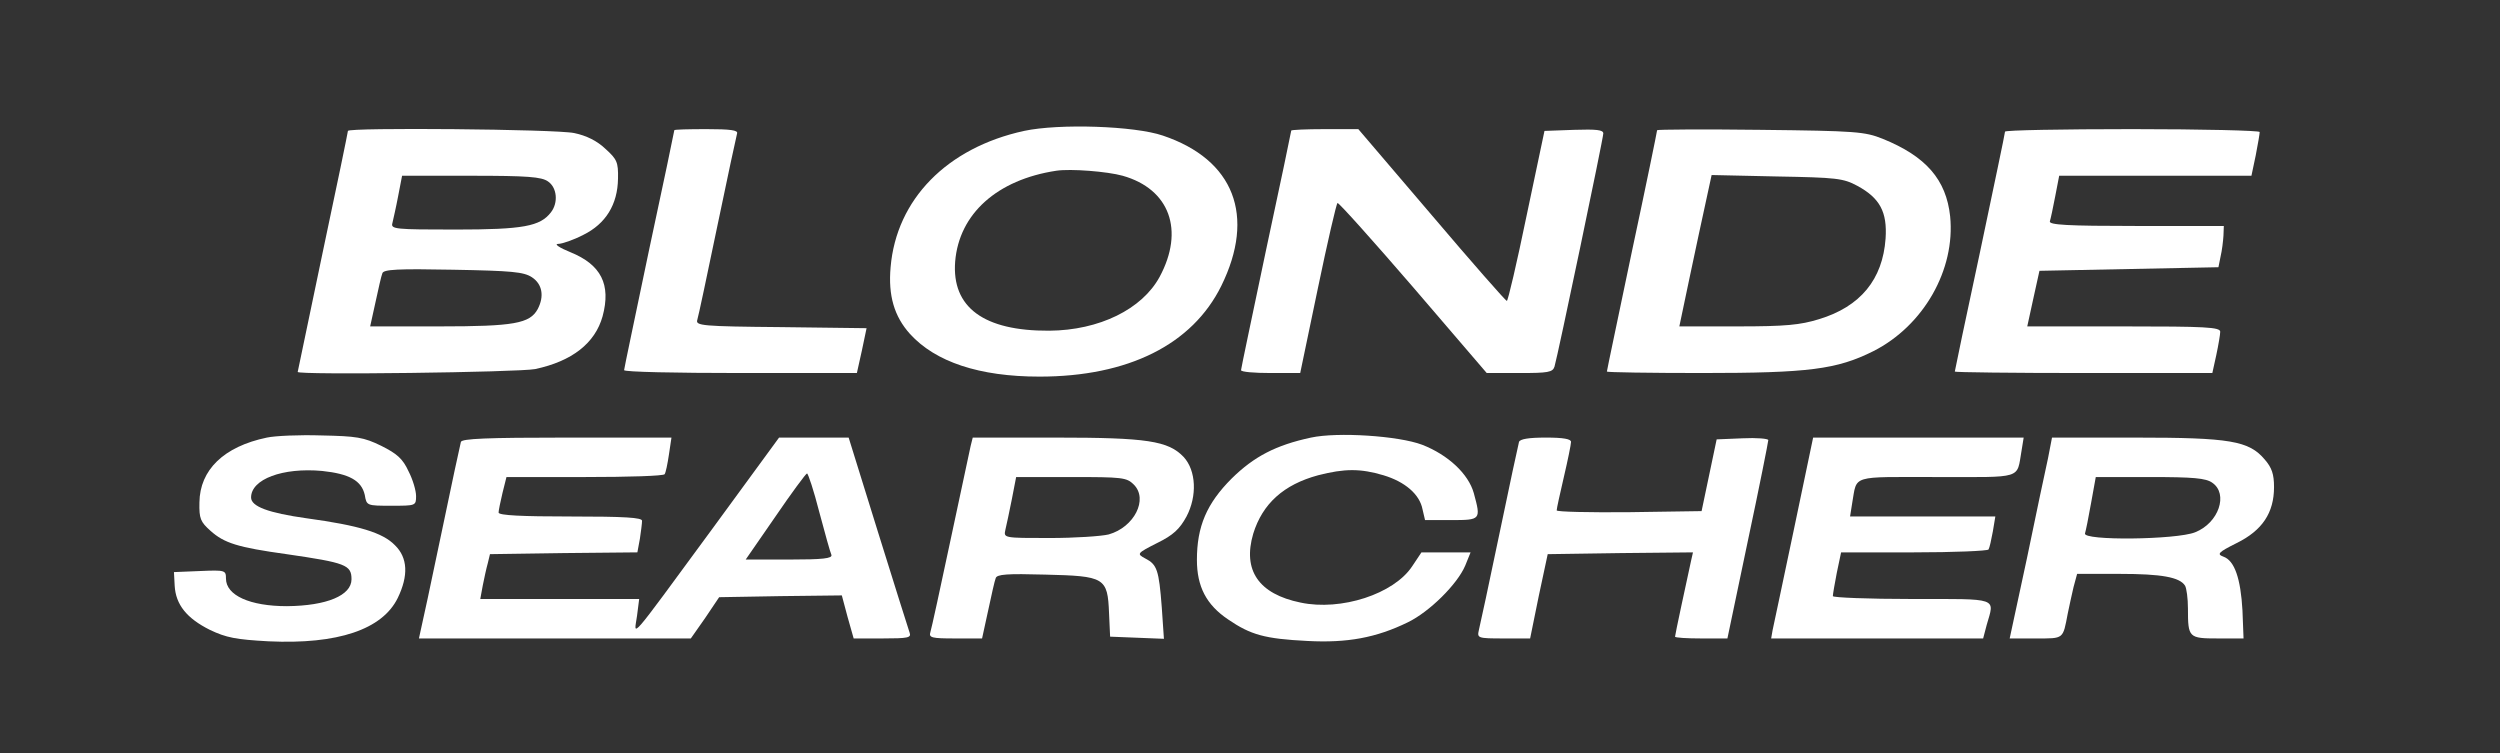
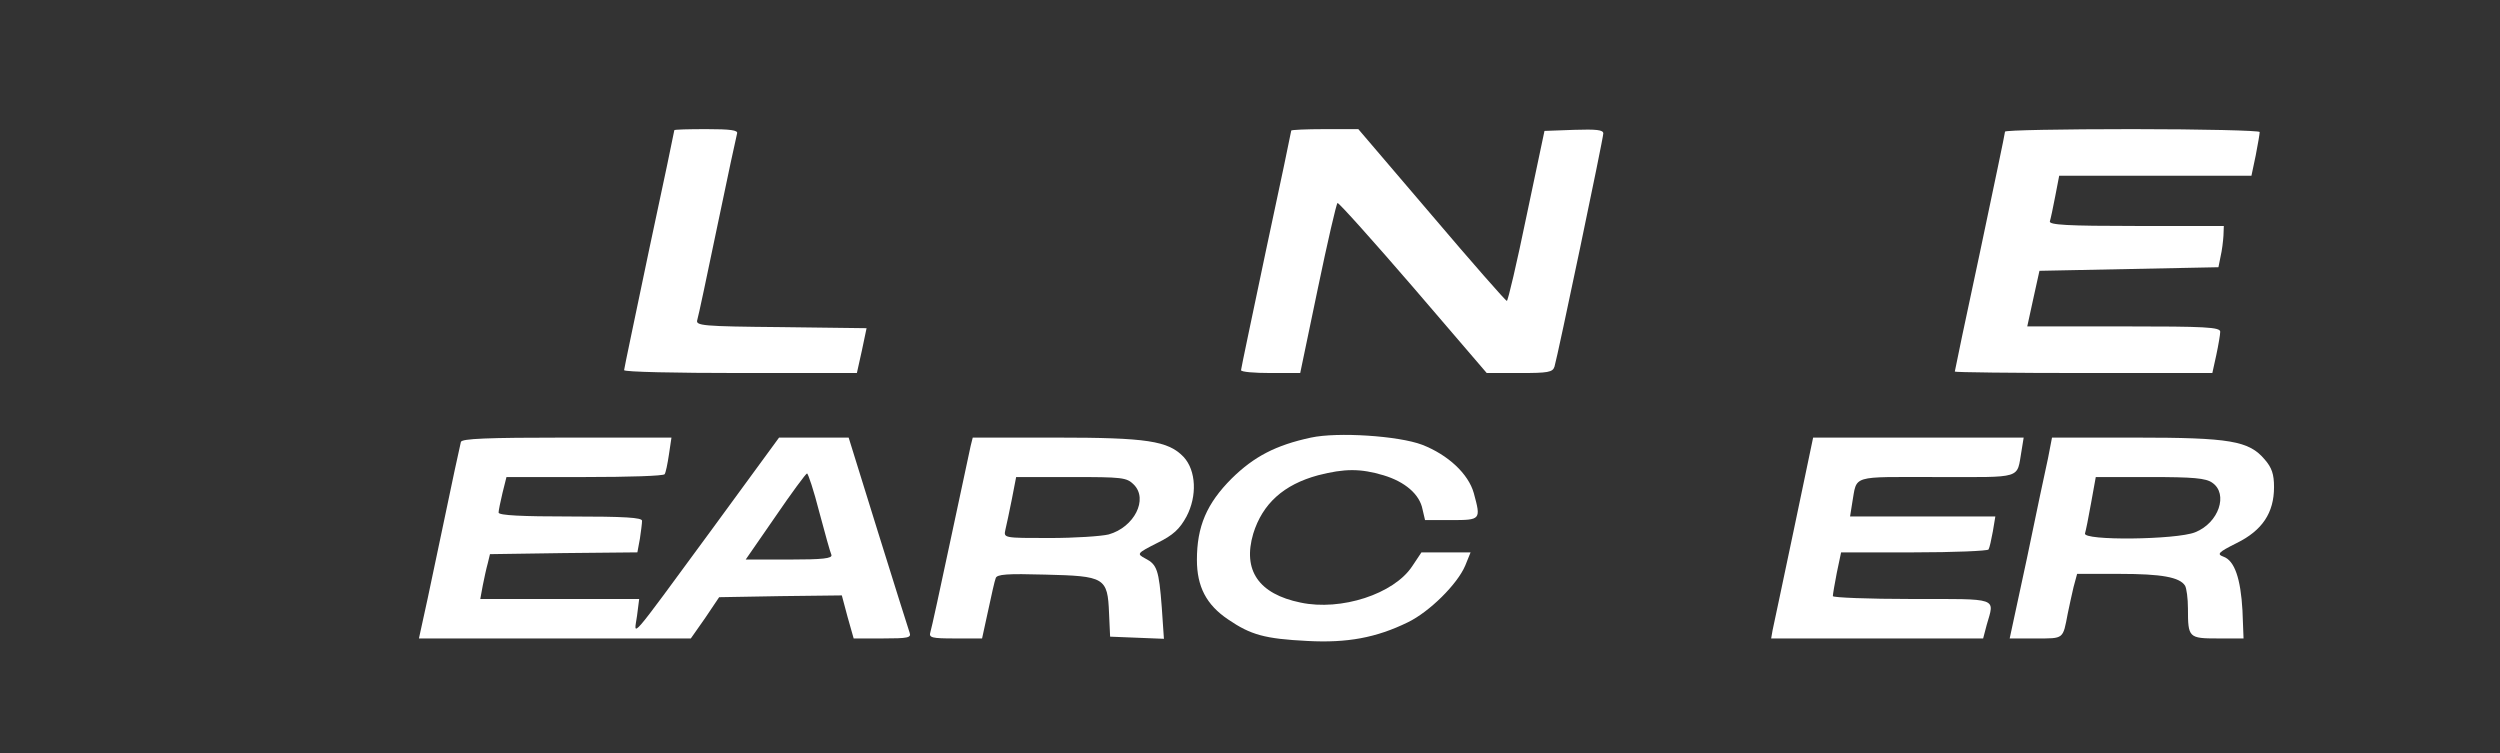
<svg xmlns="http://www.w3.org/2000/svg" version="1.0" viewBox="0 0 697 210" preserveAspectRatio="xMidYMid meet">
  <rect x="0" y="0" width="697" height="210" fill="#333333" stroke="none" />
  <g transform="translate(0,210) scale(0.1,-0.1)" fill="#fff" stroke="none">
-     <path d="M2855 1735 c-215 -47 -356 -191 -372 -380 -7 -79 10 -137 54 -186 71 -78 193 -119 361 -119 247 0 426 89 507 253 96 195 36 352 -163 419 -79 27 -289 34 -387 13z m275 -125 c131 -37 173 -152 103 -282 -49 -90 -168 -149 -308 -150 -182 -1 -272 65 -262 193 11 133 117 228 282 253 40 6 142 -2 185 -14z" />
-     <path d="M970 1735 c0 -3 -31 -154 -70 -337 -38 -183 -70 -334 -70 -335 0 -9 616 -1 662 8 103 22 167 72 188 147 24 89 -4 144 -90 179 -30 12 -46 23 -34 23 11 0 43 11 70 25 63 31 96 85 97 157 1 46 -3 54 -35 83 -23 22 -53 37 -87 44 -51 11 -631 16 -631 6z m558 -141 c25 -17 29 -59 8 -86 -30 -39 -77 -48 -266 -48 -168 0 -181 1 -176 18 2 9 10 43 16 75 l11 57 192 0 c158 0 197 -3 215 -16z m-45 -267 c29 -19 35 -53 16 -89 -22 -40 -66 -48 -273 -48 l-194 0 15 68 c8 37 16 73 19 80 3 11 43 13 197 10 164 -3 197 -6 220 -21z" />
    <path d="M1880 1737 c0 -2 -31 -151 -70 -332 -38 -182 -70 -333 -70 -337 0 -5 146 -8 324 -8 l325 0 14 63 13 62 -238 3 c-221 2 -239 4 -234 20 3 9 28 127 56 262 28 135 53 251 55 258 3 9 -18 12 -85 12 -50 0 -90 -1 -90 -3z" />
    <path d="M3600 1736 c0 -2 -31 -151 -70 -332 -38 -181 -70 -332 -70 -336 0 -5 37 -8 83 -8 l82 0 49 235 c27 130 52 238 55 239 3 2 98 -104 211 -235 l205 -239 92 0 c79 0 92 2 97 18 9 30 136 636 136 650 0 10 -19 12 -82 10 l-82 -3 -50 -237 c-27 -131 -52 -238 -55 -237 -3 0 -98 108 -210 240 l-204 239 -94 0 c-51 0 -93 -2 -93 -4z" />
-     <path d="M4620 1737 c0 -3 -31 -155 -70 -337 -38 -182 -70 -333 -70 -336 0 -2 119 -4 265 -4 298 0 376 10 478 61 140 71 229 227 214 376 -11 102 -67 167 -188 216 -50 20 -74 22 -341 25 -159 2 -288 1 -288 -1z m558 -155 c63 -34 84 -73 79 -147 -8 -114 -70 -190 -186 -225 -52 -16 -92 -20 -226 -20 l-163 0 29 138 c16 75 36 170 45 210 l16 74 182 -4 c166 -3 185 -5 224 -26z" />
    <path d="M5590 1733 c0 -5 -32 -156 -70 -337 -39 -181 -70 -330 -70 -332 0 -2 162 -4 359 -4 l359 0 11 50 c6 28 11 58 11 65 0 13 -41 15 -269 15 l-269 0 17 78 17 77 250 5 249 5 6 30 c4 17 7 42 8 58 l1 27 -245 0 c-191 0 -243 3 -240 13 2 6 9 38 15 70 l11 57 268 0 268 0 12 57 c6 31 11 60 11 65 0 4 -160 8 -355 8 -195 0 -355 -3 -355 -7z" />
-     <path d="M744 880 c-120 -25 -187 -90 -188 -181 -1 -45 3 -54 31 -79 38 -34 75 -46 212 -65 165 -24 181 -30 181 -70 0 -45 -69 -74 -180 -75 -103 0 -170 30 -170 77 0 23 -2 24 -72 21 l-73 -3 2 -38 c3 -53 34 -91 98 -123 46 -22 73 -27 164 -32 193 -9 317 33 360 121 30 62 28 112 -8 147 -34 35 -100 55 -246 75 -107 15 -155 33 -155 58 0 51 88 84 198 74 76 -8 110 -27 119 -67 5 -30 6 -30 74 -30 68 0 69 0 69 27 0 15 -9 46 -21 69 -16 35 -32 49 -76 71 -49 24 -69 27 -167 29 -61 2 -129 -1 -152 -6z" />
    <path d="M3655 880 c-98 -21 -159 -53 -221 -114 -70 -70 -97 -134 -97 -227 0 -74 26 -125 87 -166 63 -43 102 -54 221 -60 111 -6 192 9 280 52 60 29 138 106 160 158 l15 37 -69 0 -68 0 -26 -39 c-51 -77 -198 -125 -311 -101 -117 24 -162 90 -132 192 26 84 85 137 181 163 74 19 118 19 182 0 60 -18 101 -53 109 -95 l7 -30 73 0 c83 0 83 1 63 75 -15 54 -72 107 -144 135 -66 25 -236 36 -310 20z" />
    <path d="M1285 868 c-2 -7 -27 -123 -55 -258 -28 -135 -54 -255 -57 -267 l-5 -23 379 0 379 0 40 57 39 58 171 3 171 2 16 -60 17 -60 81 0 c71 0 80 2 75 16 -3 9 -43 135 -88 280 l-82 264 -97 0 -97 0 -188 -257 c-238 -324 -216 -298 -208 -240 l6 47 -221 0 -222 0 7 38 c4 20 10 48 14 62 l6 25 206 3 205 2 7 38 c3 20 6 43 6 50 0 9 -47 12 -200 12 -134 0 -200 3 -200 11 0 5 5 30 11 55 l11 44 219 0 c120 0 220 3 222 8 3 4 8 28 12 55 l7 47 -291 0 c-225 0 -293 -3 -296 -12z m999 -195 c16 -60 31 -114 34 -120 3 -10 -24 -13 -117 -13 l-122 0 83 120 c45 66 85 120 88 120 3 0 19 -48 34 -107z" />
    <path d="M2706 856 c-3 -13 -28 -131 -56 -262 -28 -132 -53 -247 -56 -256 -5 -16 3 -18 69 -18 l75 0 17 78 c9 42 18 83 21 90 3 11 32 13 138 10 166 -4 174 -8 178 -107 l3 -66 75 -3 75 -3 -6 88 c-8 104 -13 119 -46 136 -24 13 -24 14 33 43 45 22 63 39 82 74 30 57 27 128 -8 166 -43 45 -102 54 -356 54 l-232 0 -6 -24z m455 -107 c41 -41 1 -119 -70 -139 -20 -5 -94 -10 -165 -10 -128 0 -128 0 -123 23 3 12 11 50 18 85 l12 62 153 0 c143 0 155 -1 175 -21z" />
-     <path d="M4235 868 c-2 -7 -27 -123 -55 -258 -28 -135 -54 -255 -57 -267 -5 -22 -3 -23 69 -23 l74 0 24 118 25 117 203 3 202 2 -5 -22 c-14 -64 -45 -208 -45 -213 0 -3 33 -5 73 -5 l73 0 57 272 c32 150 57 277 57 281 0 4 -32 7 -72 5 l-72 -3 -21 -100 -21 -100 -202 -3 c-111 -1 -202 1 -202 5 0 5 9 46 20 93 11 47 20 91 20 98 0 8 -21 12 -70 12 -48 0 -72 -4 -75 -12z" />
    <path d="M5001 622 c-30 -141 -56 -267 -59 -279 l-4 -23 295 0 296 0 10 38 c22 77 37 72 -209 72 -121 0 -220 4 -220 8 0 5 5 34 11 65 l12 57 203 0 c111 0 205 4 208 8 3 5 8 28 12 50 l7 42 -203 0 -202 0 6 38 c14 79 -7 72 236 72 243 0 222 -7 236 73 l6 37 -293 0 -294 0 -54 -258z" />
    <path d="M5710 823 c-7 -32 -34 -158 -59 -280 l-48 -223 73 0 c79 0 75 -3 89 70 4 19 11 52 16 73 l10 37 119 0 c116 0 167 -9 182 -33 4 -7 8 -35 8 -64 0 -81 2 -83 84 -83 l71 0 -3 78 c-5 89 -22 139 -53 150 -19 7 -15 12 37 38 71 35 104 84 104 156 0 36 -6 54 -26 77 -44 52 -96 61 -360 61 l-233 0 -11 -57z m458 -69 c45 -31 18 -112 -48 -138 -52 -21 -315 -24 -307 -3 2 6 10 45 17 85 l13 72 151 0 c121 0 156 -3 174 -16z" />
  </g>
</svg>